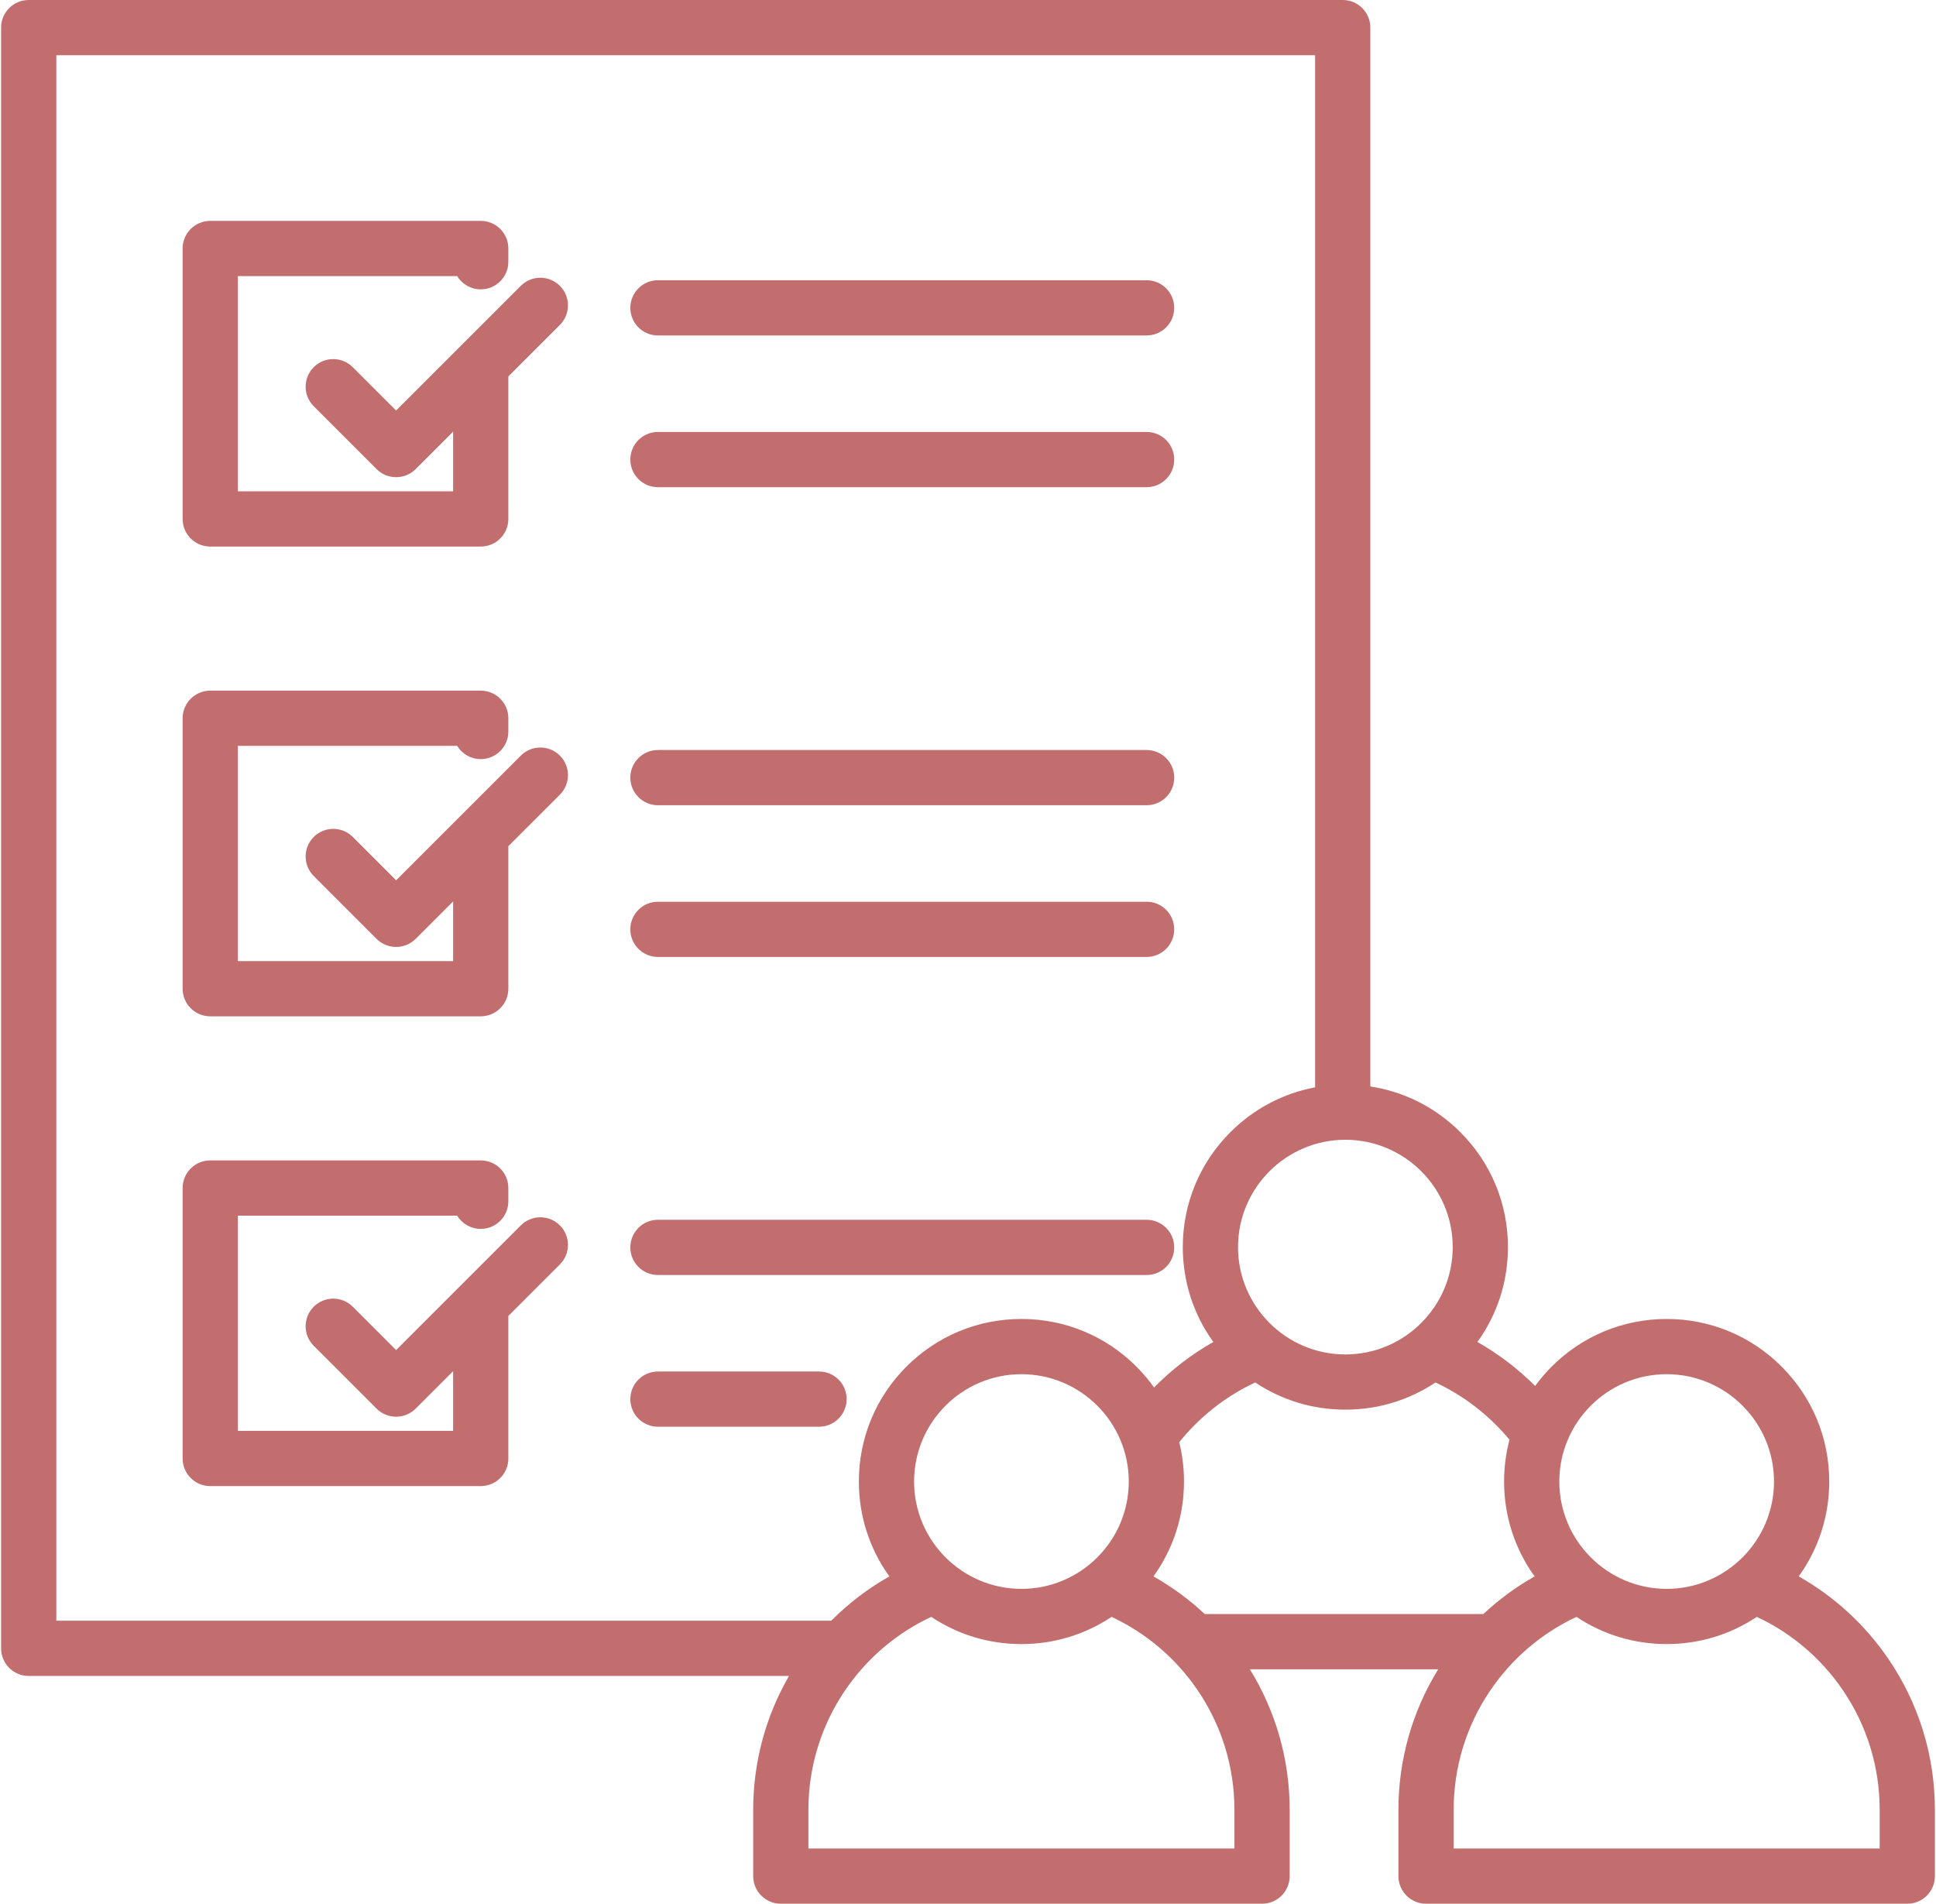
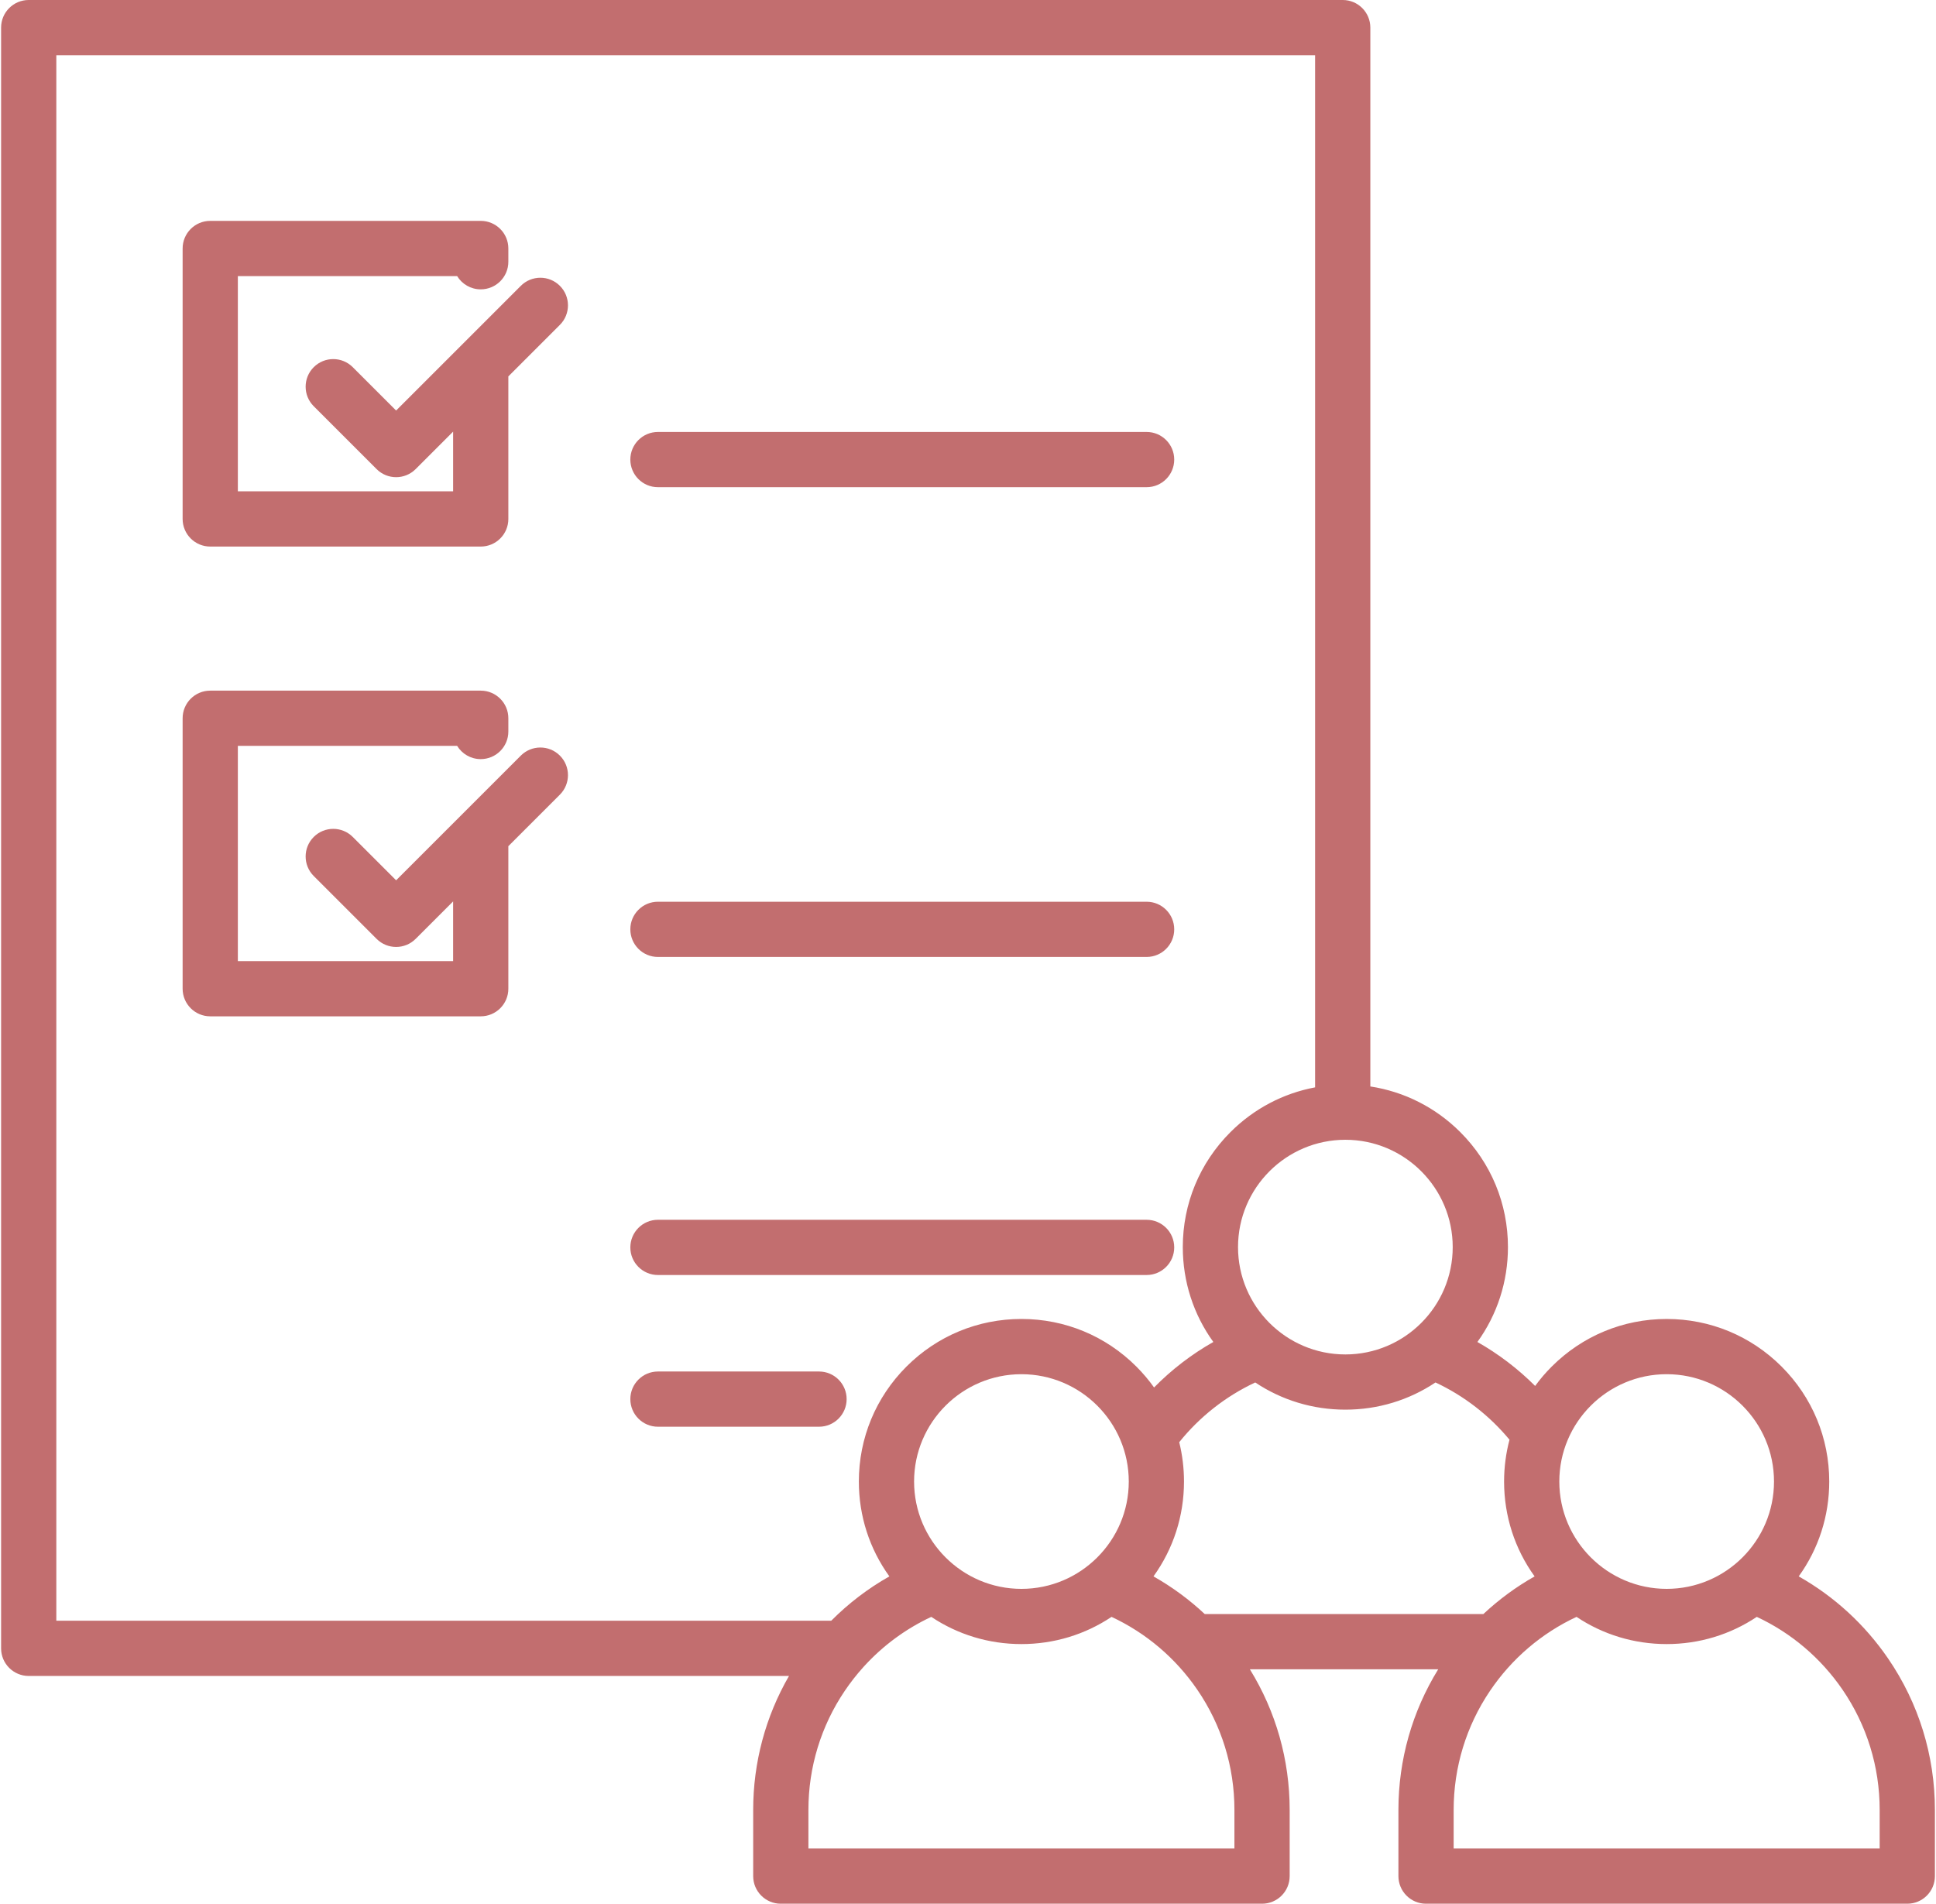
<svg xmlns="http://www.w3.org/2000/svg" preserveAspectRatio="xMidYMid meet" version="1.0" viewBox="256.6 283.5 3486.8 3433.0" zoomAndPan="magnify" style="fill: rgb(194, 110, 111);" original_string_length="6022" width="600.713px" height="590.773px">
  <g id="__id43_sp66nhst4n">
    <path d="M1193.72,798.94l-224.87,224.87l-78.16-78.16c-19.44-19.44-50.97-19.44-70.41,0c-19.44,19.44-19.44,50.97,0,70.41 l113.37,113.37c9.72,9.72,22.46,14.58,35.21,14.58s25.48-4.86,35.21-14.58l67.57-67.57v107.67H683.49V781.39h395.39 c8.74,14.33,24.52,23.9,42.54,23.9c27.5,0,49.79-22.29,49.79-49.79v-23.9c0-27.5-22.29-49.79-49.79-49.79H633.7 c-27.5,0-49.79,22.29-49.79,49.79v487.72c0,27.5,22.29,49.79,49.79,49.79h487.72c27.5,0,49.79-22.29,49.79-49.79V964.19 c0-0.63-0.02-1.24-0.05-1.86l92.97-92.97c19.44-19.44,19.44-50.97,0-70.41C1244.69,779.5,1213.16,779.5,1193.72,798.94z" style="fill: inherit;" />
-     <path d="M1440.95,888.44h881.09c27.5,0,49.79-22.29,49.79-49.79s-22.29-49.79-49.79-49.79h-881.09c-27.5,0-49.79,22.29-49.79,49.79 S1413.45,888.44,1440.95,888.44z" style="fill: inherit;" />
    <path d="M1440.95,1162.05h881.09c27.5,0,49.79-22.29,49.79-49.79c0-27.5-22.29-49.79-49.79-49.79h-881.09 c-27.5,0-49.79,22.29-49.79,49.79C1391.16,1139.76,1413.45,1162.05,1440.95,1162.05z" style="fill: inherit;" />
    <path d="M1193.72,1646.09l-224.87,224.86l-78.16-78.16c-19.44-19.44-50.97-19.44-70.41,0c-19.44,19.44-19.44,50.97,0,70.41 l113.37,113.37c9.72,9.72,22.46,14.58,35.21,14.58s25.48-4.86,35.21-14.58l67.57-67.57v107.67H683.49v-388.14h395.39 c8.74,14.33,24.52,23.9,42.54,23.9c27.5,0,49.79-22.29,49.79-49.79v-23.9c0-27.5-22.29-49.79-49.79-49.79H633.7 c-27.5,0-49.79,22.29-49.79,49.79v487.72c0,27.5,22.29,49.79,49.79,49.79h487.72c27.5,0,49.79-22.29,49.79-49.79v-255.13 c0-0.63-0.02-1.24-0.05-1.86l92.97-92.97c19.44-19.44,19.44-50.97,0-70.41C1244.69,1626.65,1213.16,1626.65,1193.72,1646.09z" style="fill: inherit;" />
-     <path d="M1440.95,1735.59h881.09c27.5,0,49.79-22.29,49.79-49.79c0-27.5-22.29-49.79-49.79-49.79h-881.09 c-27.5,0-49.79,22.29-49.79,49.79C1391.16,1713.3,1413.45,1735.59,1440.95,1735.59z" style="fill: inherit;" />
    <path d="M1440.95,2009.19h881.09c27.5,0,49.79-22.29,49.79-49.79c0-27.5-22.29-49.79-49.79-49.79h-881.09 c-27.5,0-49.79,22.29-49.79,49.79C1391.16,1986.9,1413.45,2009.19,1440.95,2009.19z" style="fill: inherit;" />
-     <path d="M1193.72,2493.24L968.85,2718.1l-78.16-78.16c-19.44-19.44-50.97-19.44-70.41,0c-19.44,19.44-19.44,50.97,0,70.41 l113.37,113.37c9.34,9.34,22,14.58,35.21,14.58s25.87-5.25,35.21-14.58l67.57-67.57v107.67H683.49v-388.14h395.39 c8.74,14.33,24.52,23.9,42.54,23.9c27.5,0,49.79-22.29,49.79-49.79v-23.9c0-27.5-22.29-49.79-49.79-49.79H633.7 c-27.5,0-49.79,22.29-49.79,49.79v487.72c0,27.5,22.29,49.79,49.79,49.79h487.72c27.5,0,49.79-22.29,49.79-49.79v-255.13 c0-0.62-0.02-1.24-0.05-1.86l92.97-92.97c19.44-19.44,19.44-50.97,0-70.41C1244.69,2473.79,1213.16,2473.79,1193.72,2493.24z" style="fill: inherit;" />
    <path d="M1440.95,2582.74h881.09c27.5,0,49.79-22.29,49.79-49.79s-22.29-49.79-49.79-49.79h-881.09 c-27.5,0-49.79,22.29-49.79,49.79S1413.45,2582.74,1440.95,2582.74z" style="fill: inherit;" />
    <path d="M1781.16,2806.55c0-27.5-22.29-49.79-49.79-49.79h-290.41c-27.5,0-49.79,22.29-49.79,49.79c0,27.5,22.29,49.79,49.79,49.79 h290.41C1758.86,2856.34,1781.16,2834.05,1781.16,2806.55z" style="fill: inherit;" />
    <path d="M3659.02,3274.31c-42.11-61.48-97.13-111.89-161.17-148.09c35.73-49.51,55.03-108.8,55.03-171.05 c0-78.3-30.49-151.91-85.86-207.28c-55.37-55.37-128.98-85.86-207.28-85.86c-78.3,0-151.91,30.49-207.27,85.86 c-10.95,10.95-20.92,22.63-29.88,34.91c-30.99-30.99-66.07-57.7-104.09-79.27c35.76-49.53,55.07-108.83,55.07-171.11 c0-78.3-30.49-151.91-85.86-207.27c-44.61-44.61-101.06-73.05-162.27-82.43V333.28c0-27.5-22.29-49.79-49.79-49.79H306.39 c-27.5,0-49.79,22.29-49.79,49.79V3256c0,27.5,22.29,49.79,49.79,49.79h1370.84c-42.32,73.25-64.56,156.07-64.56,241.54v119.39 c0,27.5,22.29,49.79,49.79,49.79h867.73c27.5,0,49.79-22.29,49.79-49.79v-119.39c0-90.24-24.75-177.41-71.75-253.56h339.59 c-46.99,76.15-71.74,163.39-71.74,253.56v119.39c0,27.5,22.29,49.79,49.79,49.79h867.73c27.5,0,49.79-22.29,49.79-49.79v-119.39 C3743.4,3449.31,3714.22,3354.9,3659.02,3274.31z M3259.74,2761.61c106.72,0,193.55,86.83,193.55,193.55 c0,106.72-86.83,193.55-193.55,193.55c-106.73,0-193.55-86.83-193.55-193.55C3066.19,2848.44,3153.02,2761.61,3259.74,2761.61z M2976.36,2879.78c-6.42,24.3-9.75,49.59-9.75,75.39c0,62.27,19.3,121.56,55.04,171.07c-33.48,18.93-64.48,41.73-92.45,67.95 H2426.9c-27.99-26.24-59-49.05-92.47-67.97c35.73-49.51,55.03-108.8,55.03-171.05c0-24.23-2.93-48.01-8.6-70.94 c36.91-45.94,83.91-82.87,137.06-107.73c47.72,31.92,103.8,49.06,162.51,49.06c58.71,0,114.79-17.14,162.51-49.06 C2894.23,2800.51,2940.03,2835.92,2976.36,2879.78z M1902.78,2955.17c0-106.73,86.83-193.55,193.55-193.55 c106.73,0,193.55,86.83,193.55,193.55c0,106.72-86.83,193.55-193.55,193.55C1989.6,3148.72,1902.78,3061.89,1902.78,2955.17z M2873.98,2532.43c0,106.73-86.83,193.55-193.55,193.55c-106.72,0-193.55-86.83-193.55-193.55s86.83-193.55,193.55-193.55 C2787.15,2338.87,2873.98,2425.7,2873.98,2532.43z M356.18,383.07h2269.67v1861.28c-57.51,10.77-110.43,38.52-152.7,80.79 c-55.37,55.36-85.86,128.98-85.86,207.27c0,62.27,19.31,121.57,55.05,171.09c-39.21,22.22-75.2,49.87-106.85,82.06 c-9.47-13.3-20.11-25.91-31.89-37.69c-55.36-55.37-128.98-85.86-207.27-85.86c-78.3,0-151.91,30.49-207.27,85.86 c-55.37,55.37-85.86,128.98-85.86,207.28c0,62.27,19.3,121.56,55.04,171.07c-38.5,21.77-73.72,48.66-104.83,79.97H356.18V383.07z M2480.4,3616.93h-768.15v-69.6c0-76.97,22.67-151.22,65.56-214.71c10.12-14.98,21.22-29.15,33.18-42.44 c0.56-0.59,1.1-1.19,1.63-1.81c34.08-37.37,75.14-67.65,121.17-89.15c47.73,31.93,103.81,49.07,162.52,49.07 c58.71,0,114.79-17.15,162.52-49.07c62.26,29.08,115.44,74.18,154.6,131.36c43.8,63.95,66.95,138.9,66.95,216.75V3616.93z M3643.82,3616.93h-768.15v-69.6c0-76.97,22.67-151.22,65.56-214.71c39.22-58.06,92.95-103.95,155.99-133.4 c47.73,31.93,103.81,49.07,162.52,49.07c58.71,0,114.79-17.15,162.52-49.07c62.26,29.08,115.44,74.18,154.6,131.36 c43.8,63.95,66.95,138.9,66.95,216.75V3616.93z" style="fill: inherit;" />
  </g>
</svg>